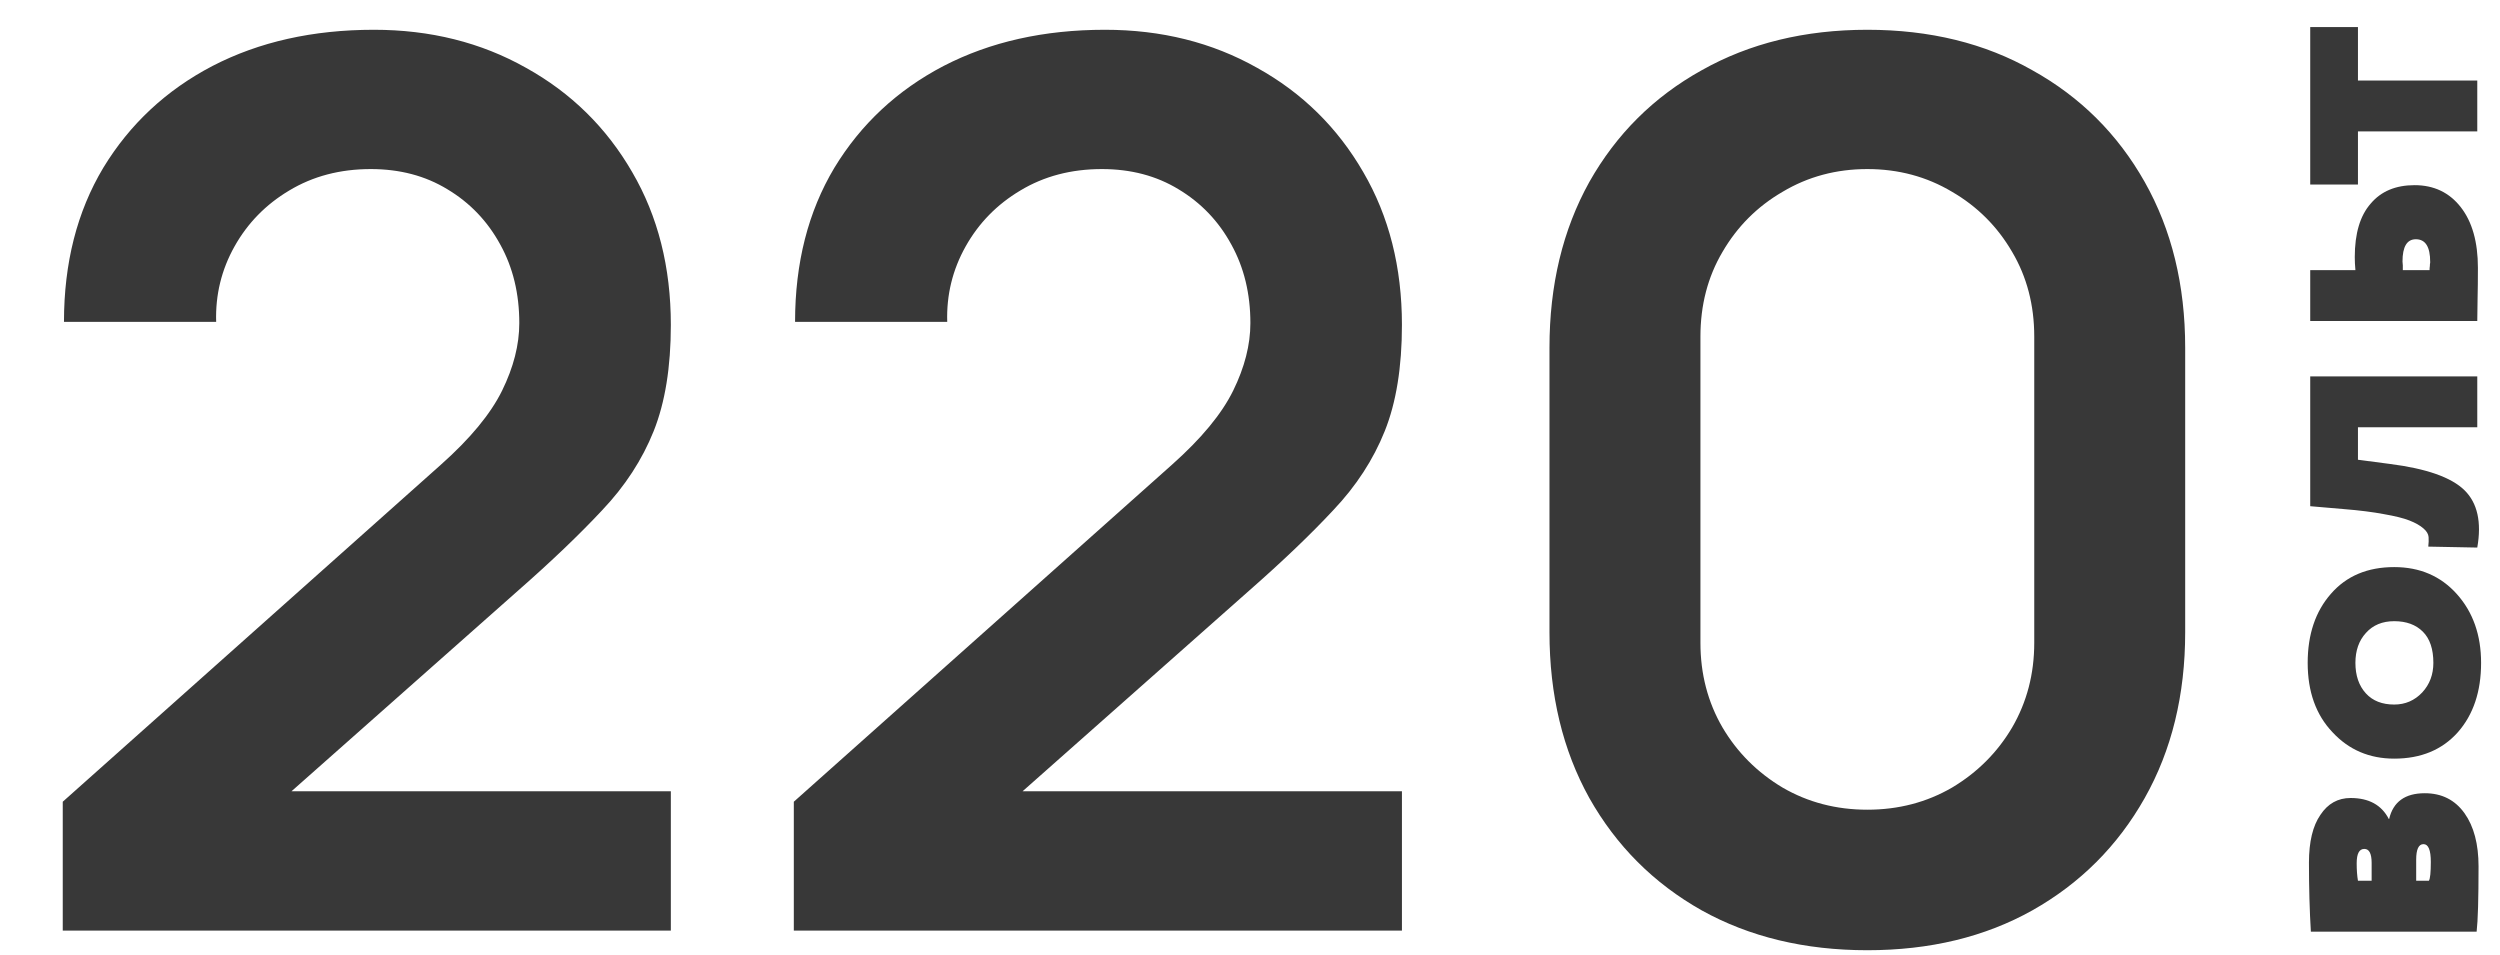
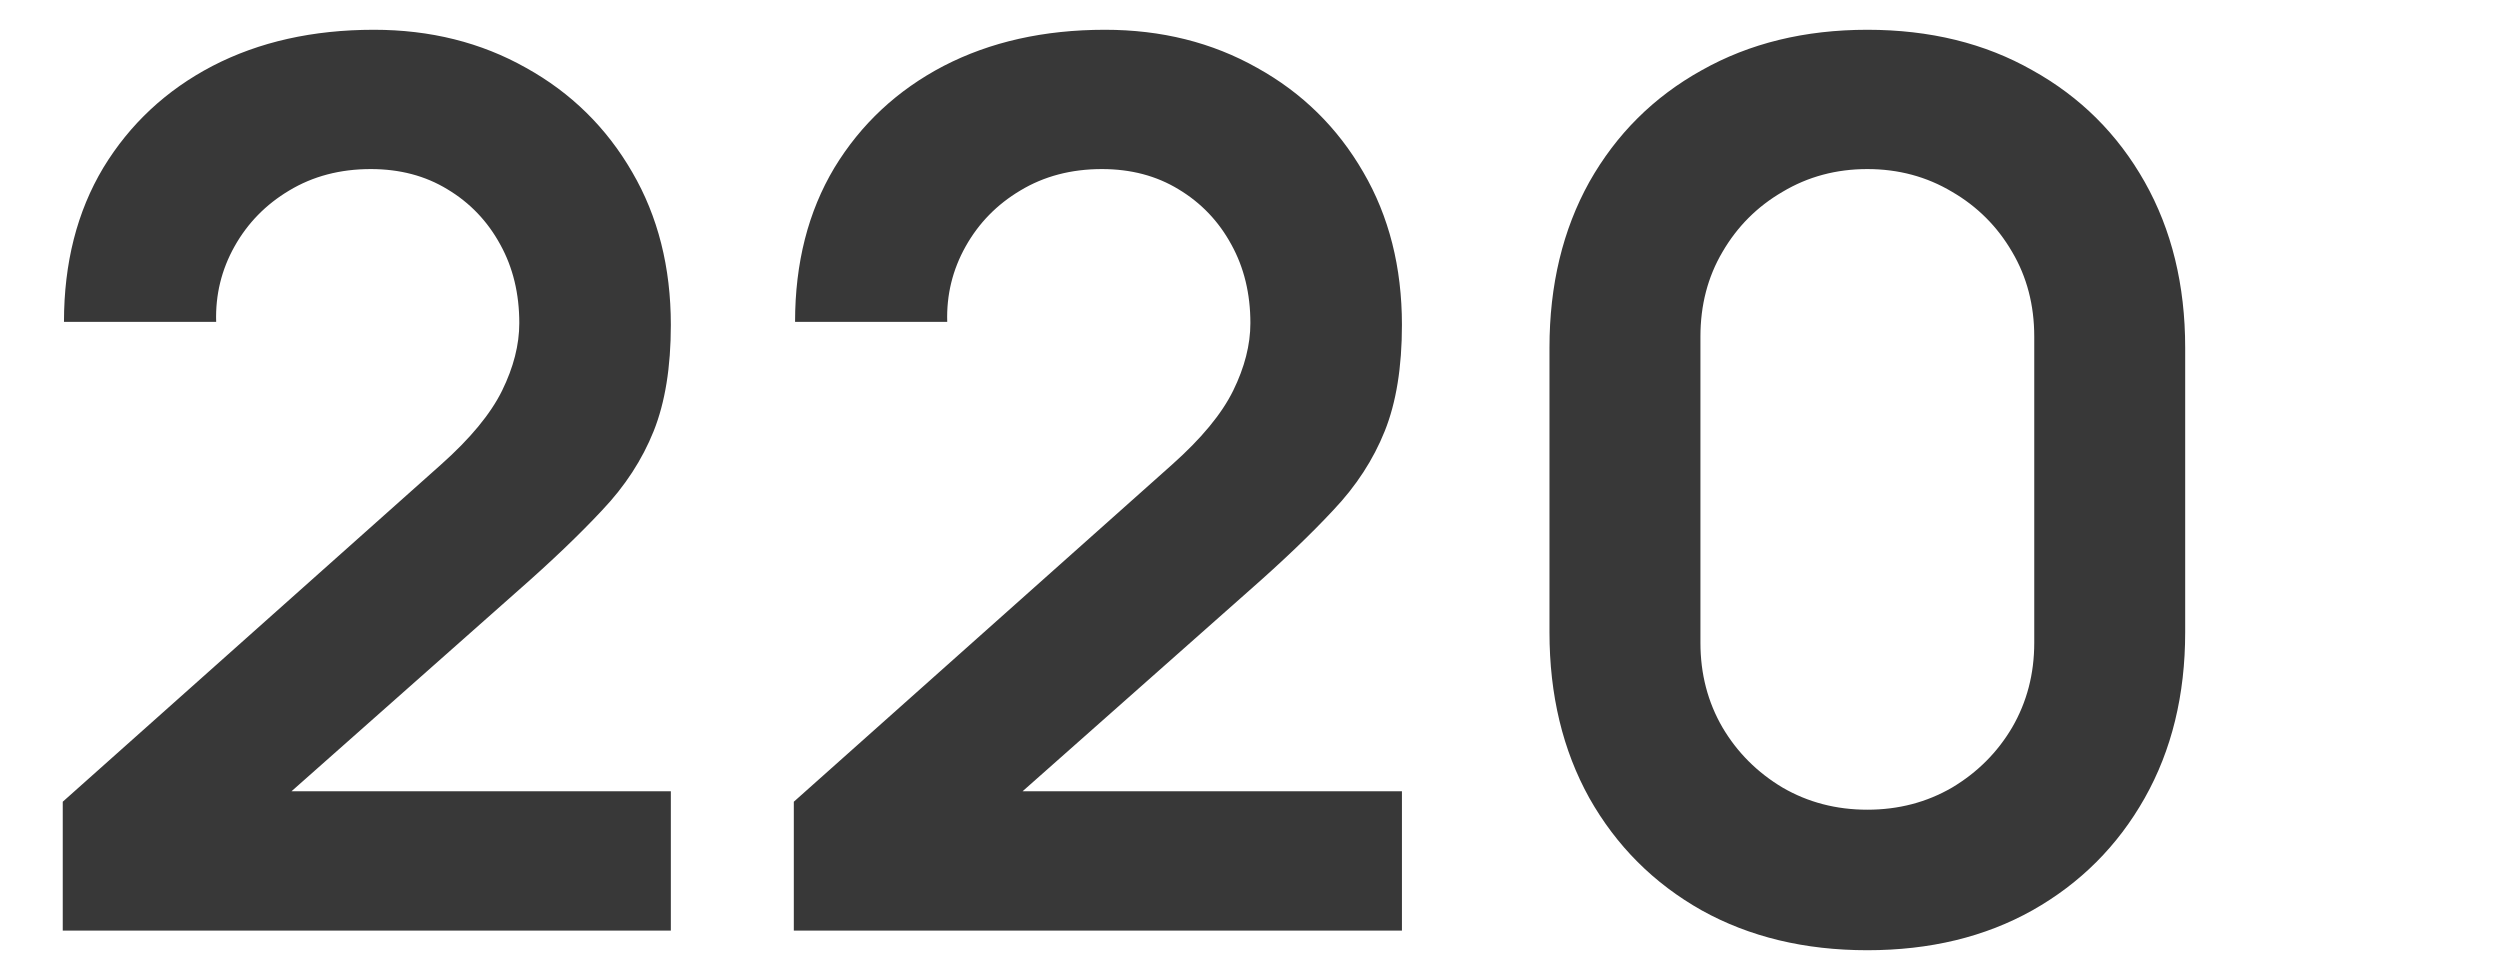
<svg xmlns="http://www.w3.org/2000/svg" width="110" height="42" viewBox="0 0 110 42" fill="none">
-   <path d="M108.972 40.992L101.678 40.992C101.622 40.068 101.594 39.055 101.594 37.954C101.594 37.039 101.762 36.339 102.098 35.854C102.425 35.359 102.868 35.112 103.428 35.112C104.231 35.112 104.791 35.42 105.108 36.036L105.122 36.036C105.299 35.28 105.822 34.902 106.69 34.902C107.437 34.902 108.02 35.196 108.44 35.784C108.851 36.363 109.056 37.142 109.056 38.122C109.056 39.55 109.028 40.507 108.972 40.992ZM106.312 37.828L106.312 38.752L106.872 38.752C106.928 38.659 106.956 38.383 106.956 37.926C106.956 37.403 106.849 37.142 106.634 37.142C106.419 37.142 106.312 37.371 106.312 37.828ZM103.694 37.982C103.694 38.281 103.713 38.537 103.75 38.752L104.352 38.752L104.352 37.968C104.352 37.557 104.245 37.352 104.03 37.352C103.806 37.352 103.694 37.562 103.694 37.982ZM105.346 33.38C104.254 33.38 103.349 32.993 102.63 32.218C101.902 31.453 101.538 30.436 101.538 29.166C101.538 27.916 101.879 26.903 102.56 26.128C103.241 25.344 104.17 24.952 105.346 24.952C106.475 24.952 107.395 25.349 108.104 26.142C108.813 26.936 109.168 27.944 109.168 29.166C109.168 30.426 108.827 31.444 108.146 32.218C107.455 32.993 106.522 33.38 105.346 33.38ZM105.346 31C105.831 31 106.242 30.823 106.578 30.468C106.905 30.114 107.068 29.68 107.068 29.166C107.068 28.56 106.914 28.102 106.606 27.794C106.298 27.486 105.878 27.332 105.346 27.332C104.823 27.332 104.408 27.505 104.1 27.85C103.792 28.186 103.638 28.625 103.638 29.166C103.638 29.726 103.792 30.174 104.1 30.51C104.399 30.837 104.814 31 105.346 31ZM109 16.561L109 18.801L103.75 18.801L103.75 20.229L105.136 20.411C106.76 20.616 107.861 21.003 108.44 21.573C109.009 22.133 109.196 22.973 109 24.093L106.844 24.051C106.863 23.901 106.867 23.761 106.858 23.631C106.849 23.5 106.774 23.374 106.634 23.253C106.485 23.122 106.279 23.005 106.018 22.903C105.757 22.8 105.383 22.707 104.898 22.623C104.403 22.529 103.811 22.455 103.12 22.399L101.65 22.273L101.65 16.561L109 16.561ZM105.71 11.507C105.71 11.516 105.715 11.572 105.724 11.675C105.724 11.777 105.724 11.847 105.724 11.885L106.9 11.885C106.9 11.819 106.905 11.759 106.914 11.703C106.914 11.637 106.919 11.591 106.928 11.563L106.928 11.521C106.928 10.858 106.718 10.527 106.298 10.527C105.906 10.527 105.71 10.853 105.71 11.507ZM101.65 14.125L101.65 11.885L103.638 11.885C103.619 11.679 103.61 11.488 103.61 11.311C103.61 10.275 103.843 9.491 104.31 8.959C104.767 8.417 105.411 8.147 106.242 8.147C107.091 8.147 107.768 8.469 108.272 9.113C108.776 9.757 109.028 10.648 109.028 11.787C109.028 12.309 109.023 12.753 109.014 13.117C109.005 13.481 109 13.817 109 14.125L101.65 14.125ZM103.75 5.782L103.75 8.12L101.65 8.12L101.65 1.19L103.75 1.19L103.75 3.542L109 3.542L109 5.782L103.75 5.782Z" fill="#383838" />
  <path d="M2.761 40.946L2.761 35.276L19.392 20.453C20.689 19.301 21.588 18.212 22.093 17.186C22.596 16.16 22.849 15.17 22.849 14.216C22.849 12.92 22.57 11.768 22.012 10.76C21.453 9.734 20.68 8.924 19.689 8.33C18.718 7.736 17.593 7.439 16.314 7.439C14.964 7.439 13.768 7.754 12.723 8.384C11.697 8.996 10.896 9.815 10.32 10.841C9.745 11.867 9.475 12.974 9.511 14.162L2.815 14.162C2.815 11.57 3.391 9.311 4.543 7.385C5.713 5.459 7.315 3.965 9.349 2.903C11.4 1.841 13.768 1.31 16.45 1.31C18.933 1.31 21.166 1.868 23.145 2.984C25.125 4.082 26.683 5.612 27.817 7.574C28.951 9.518 29.517 11.759 29.517 14.297C29.517 16.151 29.265 17.708 28.762 18.968C28.258 20.228 27.502 21.389 26.494 22.451C25.503 23.513 24.27 24.692 22.794 25.988L10.995 36.437L10.402 34.817L29.517 34.817V40.946L2.761 40.946ZM34.928 40.946V35.276L51.56 20.453C52.856 19.301 53.757 18.212 54.261 17.186C54.764 16.16 55.017 15.17 55.017 14.216C55.017 12.92 54.737 11.768 54.179 10.76C53.621 9.734 52.847 8.924 51.858 8.33C50.886 7.736 49.761 7.439 48.483 7.439C47.133 7.439 45.935 7.754 44.892 8.384C43.865 8.996 43.065 9.815 42.489 10.841C41.913 11.867 41.642 12.974 41.678 14.162L34.983 14.162C34.983 11.57 35.559 9.311 36.711 7.385C37.88 5.459 39.483 3.965 41.517 2.903C43.569 1.841 45.935 1.31 48.617 1.31C51.102 1.31 53.334 1.868 55.313 2.984C57.294 4.082 58.85 5.612 59.984 7.574C61.118 9.518 61.685 11.759 61.685 14.297C61.685 16.151 61.434 17.708 60.929 18.968C60.425 20.228 59.669 21.389 58.661 22.451C57.672 23.513 56.438 24.692 54.962 25.988L43.163 36.437L42.569 34.817H61.685V40.946H34.928ZM82.162 41.81C79.409 41.81 76.978 41.225 74.873 40.055C72.766 38.867 71.12 37.22 69.931 35.114C68.761 33.008 68.177 30.578 68.177 27.824V15.296C68.177 12.542 68.761 10.112 69.931 8.006C71.12 5.9 72.766 4.262 74.873 3.092C76.978 1.904 79.409 1.31 82.162 1.31C84.916 1.31 87.338 1.904 89.425 3.092C91.531 4.262 93.178 5.9 94.367 8.006C95.555 10.112 96.148 12.542 96.148 15.296V27.824C96.148 30.578 95.555 33.008 94.367 35.114C93.178 37.22 91.531 38.867 89.425 40.055C87.338 41.225 84.916 41.81 82.162 41.81ZM82.162 35.627C83.531 35.627 84.772 35.303 85.888 34.655C87.004 33.989 87.886 33.107 88.534 32.009C89.183 30.893 89.507 29.651 89.507 28.283V14.81C89.507 13.424 89.183 12.182 88.534 11.084C87.886 9.968 87.004 9.086 85.888 8.438C84.772 7.772 83.531 7.439 82.162 7.439C80.794 7.439 79.552 7.772 78.436 8.438C77.32 9.086 76.439 9.968 75.79 11.084C75.142 12.182 74.819 13.424 74.819 14.81V28.283C74.819 29.651 75.142 30.893 75.79 32.009C76.439 33.107 77.32 33.989 78.436 34.655C79.552 35.303 80.794 35.627 82.162 35.627Z" fill="#383838" />
</svg>